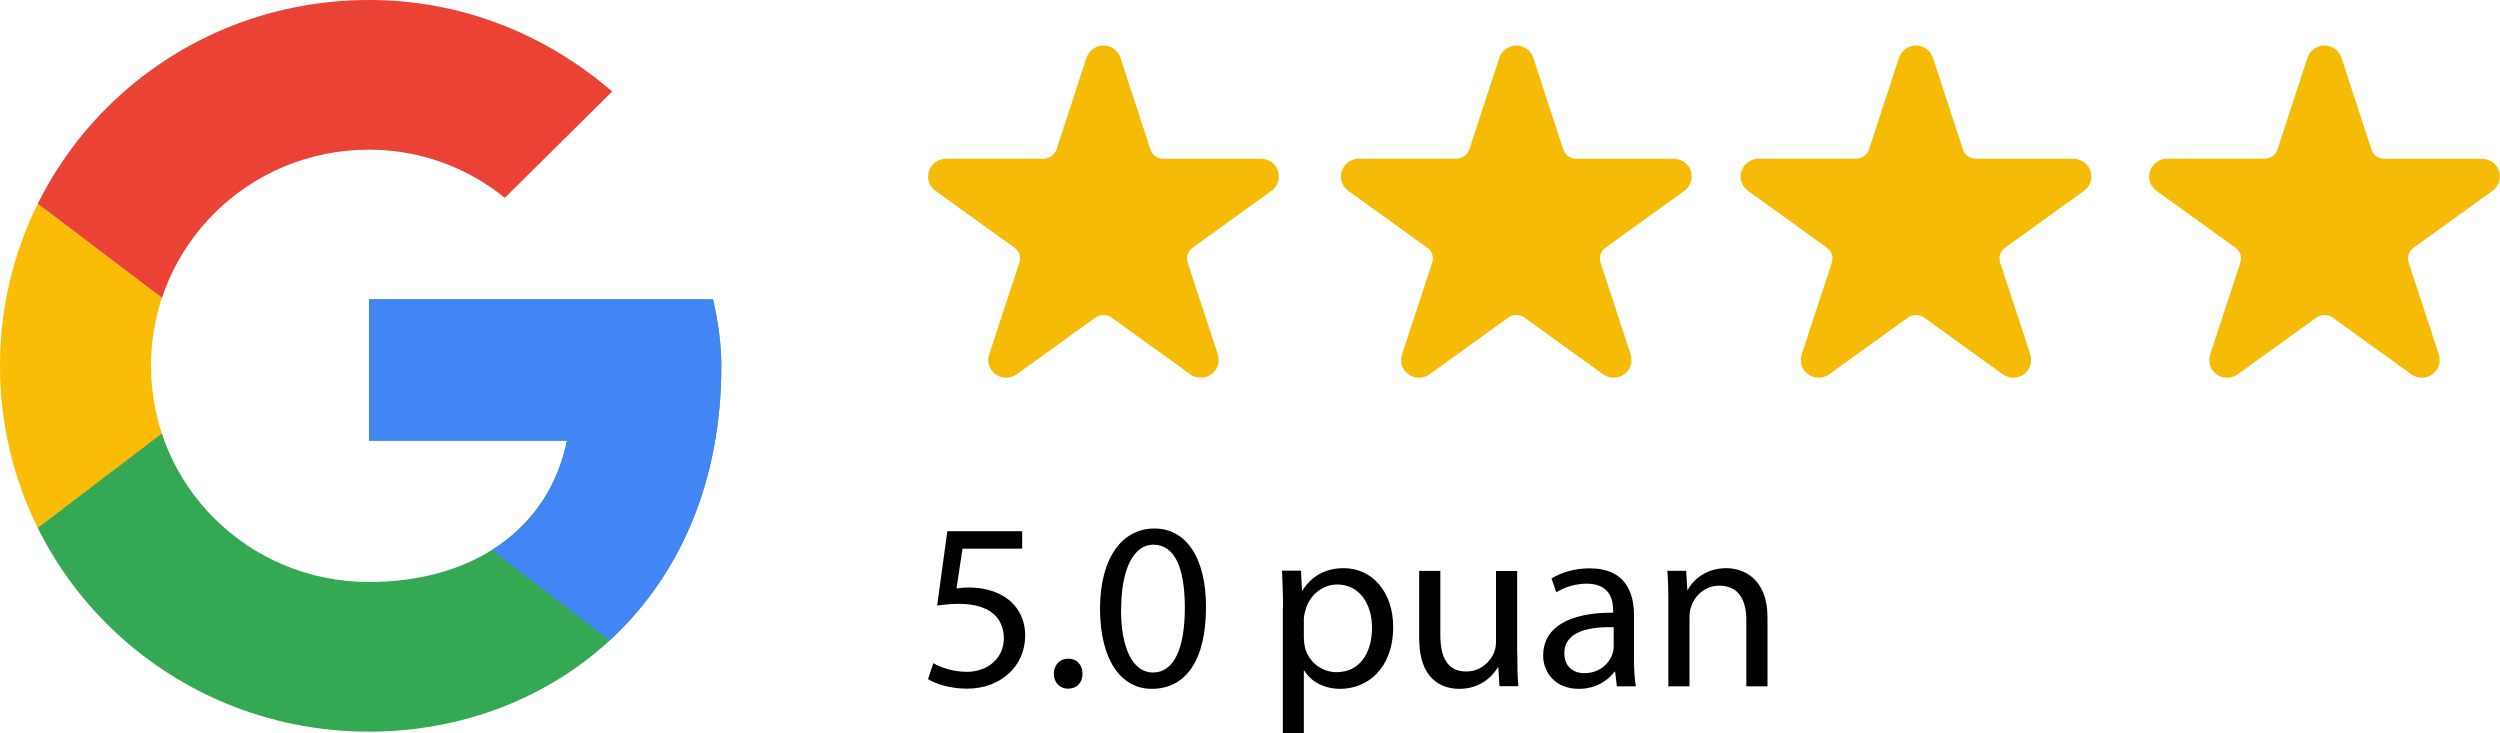
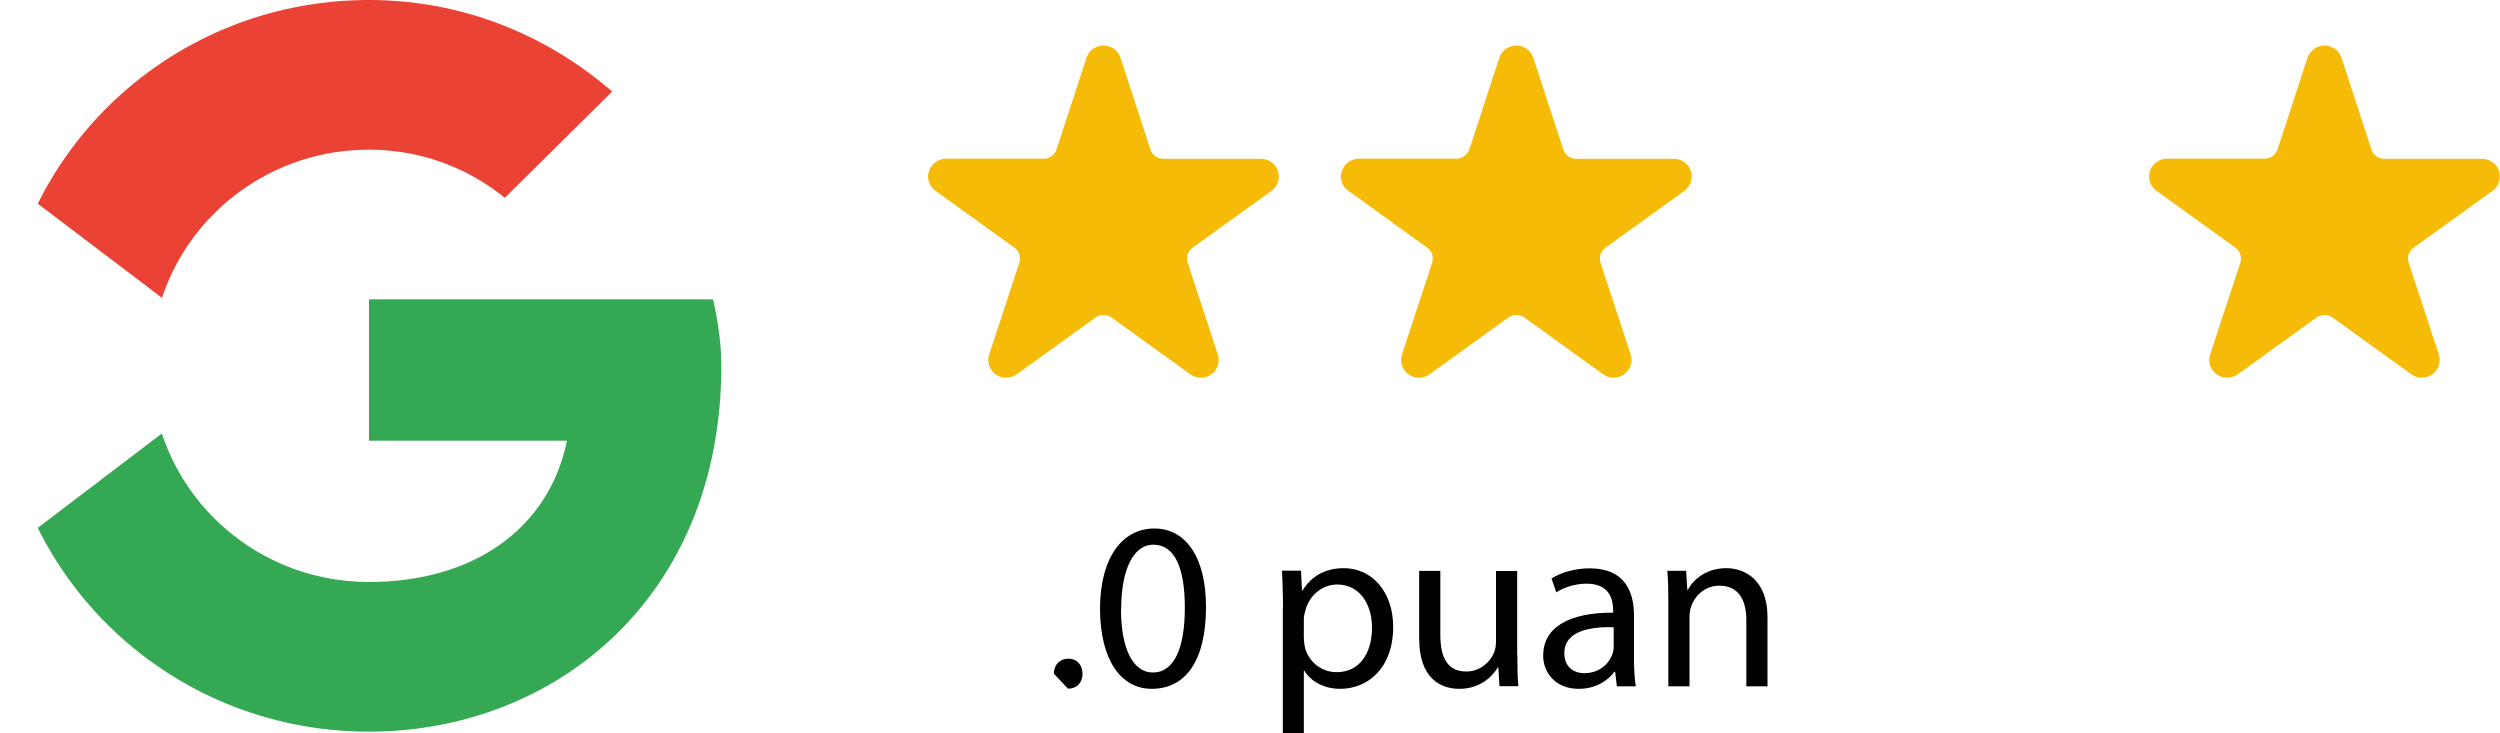
<svg xmlns="http://www.w3.org/2000/svg" id="katman_1" version="1.1" viewBox="0 0 150 44">
  <defs>
    <style>
      .st0 {
        fill: #ea4335;
      }

      .st1 {
        fill: #f6bb06;
        fill-rule: evenodd;
      }

      .st2 {
        fill: #4285f4;
      }

      .st3 {
        fill: none;
      }

      .st4 {
        fill: #34a853;
      }

      .st5 {
        clip-path: url(#clippath-1);
      }

      .st6 {
        clip-path: url(#clippath-3);
      }

      .st7 {
        clip-path: url(#clippath-2);
      }

      .st8 {
        fill: #fbbc05;
      }

      .st9 {
        clip-path: url(#clippath);
      }
    </style>
    <clipPath id="clippath">
-       <path class="st3" d="M42.77,17.96h-20.63v8.48h11.88c-1.11,5.39-5.74,8.48-11.88,8.48-7.25,0-13.08-5.79-13.08-12.97s5.84-12.97,13.08-12.97c3.12,0,5.94,1.1,8.15,2.89l6.44-6.38c-3.93-3.39-8.96-5.49-14.59-5.49C9.86,0,0,9.78,0,21.95s9.86,21.95,22.14,21.95c11.07,0,21.14-7.98,21.14-21.95,0-1.3-.2-2.69-.5-3.99Z" />
-     </clipPath>
+       </clipPath>
    <clipPath id="clippath-1">
      <path class="st3" d="M42.77,17.96h-20.63v8.48h11.88c-1.11,5.39-5.74,8.48-11.88,8.48-7.25,0-13.08-5.79-13.08-12.97s5.84-12.97,13.08-12.97c3.12,0,5.94,1.1,8.15,2.89l6.44-6.38c-3.93-3.39-8.96-5.49-14.59-5.49C9.86,0,0,9.78,0,21.95s9.86,21.95,22.14,21.95c11.07,0,21.14-7.98,21.14-21.95,0-1.3-.2-2.69-.5-3.99Z" />
    </clipPath>
    <clipPath id="clippath-2">
      <path class="st3" d="M42.77,17.96h-20.63v8.48h11.88c-1.11,5.39-5.74,8.48-11.88,8.48-7.25,0-13.08-5.79-13.08-12.97s5.84-12.97,13.08-12.97c3.12,0,5.94,1.1,8.15,2.89l6.44-6.38c-3.93-3.39-8.96-5.49-14.59-5.49C9.86,0,0,9.78,0,21.95s9.86,21.95,22.14,21.95c11.07,0,21.14-7.98,21.14-21.95,0-1.3-.2-2.69-.5-3.99Z" />
    </clipPath>
    <clipPath id="clippath-3">
-       <path class="st3" d="M42.77,17.96h-20.63v8.48h11.88c-1.11,5.39-5.74,8.48-11.88,8.48-7.25,0-13.08-5.79-13.08-12.97s5.84-12.97,13.08-12.97c3.12,0,5.94,1.1,8.15,2.89l6.44-6.38c-3.93-3.39-8.96-5.49-14.59-5.49C9.86,0,0,9.78,0,21.95s9.86,21.95,22.14,21.95c11.07,0,21.14-7.98,21.14-21.95,0-1.3-.2-2.69-.5-3.99Z" />
-     </clipPath>
+       </clipPath>
  </defs>
  <g>
    <path class="st1" d="M65.19,3.47c.14-.44.56-.74,1.02-.74s.88.3,1.02.74l1.8,5.51c.05.16.16.3.3.4.14.1.31.15.48.15h5.85c.47,0,.88.29,1.02.73.14.44-.01.92-.39,1.19l-4.73,3.41c-.14.1-.24.24-.3.4-.05.16-.05.34,0,.5l1.81,5.51c.14.44-.01.92-.39,1.19-.38.27-.89.27-1.26,0l-4.73-3.41c-.14-.1-.31-.15-.48-.15s-.34.05-.48.15l-4.73,3.41c-.38.27-.89.27-1.26,0-.38-.27-.54-.75-.39-1.19l1.81-5.51c.05-.16.05-.34,0-.5-.05-.16-.16-.3-.3-.4l-4.73-3.41c-.38-.27-.54-.75-.39-1.19.15-.44.56-.74,1.02-.74h5.85c.17,0,.34-.05.48-.15.14-.1.24-.24.3-.4l1.8-5.51Z" />
    <path class="st1" d="M89.96,3.47c.14-.44.56-.74,1.02-.74s.88.3,1.02.74l1.8,5.51c.05.16.16.3.3.4.14.1.31.15.48.15h5.85c.47,0,.88.29,1.02.73.14.44-.01.92-.39,1.19l-4.73,3.41c-.14.1-.24.24-.3.4-.05.16-.05.34,0,.5l1.81,5.51c.14.44-.01.92-.39,1.19-.38.27-.89.27-1.26,0l-4.73-3.41c-.14-.1-.31-.15-.48-.15s-.34.05-.48.15l-4.73,3.41c-.38.27-.89.27-1.26,0-.38-.27-.54-.75-.39-1.19l1.81-5.51c.05-.16.05-.34,0-.5-.05-.16-.16-.3-.3-.4l-4.73-3.41c-.38-.27-.54-.75-.39-1.19.15-.44.56-.74,1.02-.74h5.85c.17,0,.34-.05.48-.15.14-.1.24-.24.3-.4l1.8-5.51Z" />
-     <path class="st1" d="M113.94,3.47c.14-.44.56-.74,1.02-.74s.88.3,1.02.74l1.8,5.51c.05.16.16.3.3.4.14.1.31.15.48.15h5.85c.47,0,.88.29,1.02.73.14.44-.01.92-.39,1.19l-4.73,3.41c-.14.1-.24.24-.3.4-.05.16-.05.34,0,.5l1.81,5.51c.14.44-.01.92-.39,1.19-.38.27-.89.27-1.26,0l-4.73-3.41c-.14-.1-.31-.15-.48-.15s-.34.05-.48.15l-4.73,3.41c-.38.27-.89.27-1.26,0-.38-.27-.54-.75-.39-1.19l1.81-5.51c.05-.16.05-.34,0-.5-.05-.16-.16-.3-.3-.4l-4.73-3.41c-.38-.27-.54-.75-.39-1.19.15-.44.56-.74,1.02-.74h5.85c.17,0,.34-.05.48-.15.14-.1.24-.24.3-.4l1.8-5.51Z" />
    <path class="st1" d="M138.45,3.47c.14-.44.56-.74,1.02-.74s.88.3,1.02.74l1.8,5.51c.05.16.16.3.3.4.14.1.31.15.48.15h5.85c.47,0,.88.29,1.02.73.14.44-.01.92-.39,1.19l-4.73,3.41c-.14.1-.24.24-.3.4-.05.16-.05.34,0,.5l1.81,5.51c.14.44-.01.92-.39,1.19-.38.27-.89.27-1.26,0l-4.73-3.41c-.14-.1-.31-.15-.48-.15s-.34.05-.48.15l-4.73,3.41c-.38.27-.89.27-1.26,0-.38-.27-.54-.75-.39-1.19l1.81-5.51c.05-.16.05-.34,0-.5-.05-.16-.16-.3-.3-.4l-4.73-3.41c-.38-.27-.54-.75-.39-1.19.15-.44.56-.74,1.02-.74h5.85c.17,0,.34-.05.48-.15.14-.1.24-.24.3-.4l1.8-5.51Z" />
  </g>
  <g>
    <g class="st9">
      <path class="st8" d="M-2.01,34.92V8.98l17.11,12.97L-2.01,34.92Z" />
    </g>
    <g class="st5">
      <path class="st0" d="M-2.01,8.98l17.11,12.97,7.05-6.09,24.15-3.89V-2H-2.01v10.97Z" />
    </g>
    <g class="st7">
      <path class="st4" d="M-2.01,34.92L28.18,11.97l7.95,1L46.3-2v47.89H-2.01v-10.97Z" />
    </g>
    <g class="st6">
-       <path class="st2" d="M46.3,45.89L15.1,21.95l-4.03-2.99,35.23-9.98v36.91Z" />
-     </g>
+       </g>
  </g>
  <g>
-     <path d="M61.33,32.92h-3.58l-.36,2.39c.22-.03.42-.06.76-.06.72,0,1.44.16,2.02.5.74.42,1.34,1.22,1.34,2.39,0,1.82-1.46,3.18-3.49,3.18-1.03,0-1.89-.29-2.34-.57l.32-.96c.39.23,1.15.52,2.01.52,1.2,0,2.22-.77,2.22-2.02-.01-1.2-.82-2.06-2.7-2.06-.53,0-.95.06-1.3.1l.61-4.46h4.49v1.06Z" />
-     <path d="M63.23,40.42c0-.53.36-.9.87-.9s.85.37.85.9-.33.9-.87.9c-.51,0-.85-.39-.85-.9Z" />
+     <path d="M63.23,40.42c0-.53.36-.9.87-.9s.85.37.85.9-.33.9-.87.9Z" />
    <path d="M72.36,36.42c0,3.16-1.18,4.91-3.26,4.91-1.83,0-3.08-1.7-3.1-4.78,0-3.12,1.36-4.84,3.26-4.84s3.1,1.74,3.1,4.71ZM67.26,36.56c0,2.42.75,3.79,1.91,3.79,1.3,0,1.92-1.5,1.92-3.88s-.59-3.79-1.9-3.79c-1.11,0-1.92,1.35-1.92,3.88Z" />
    <path d="M76.98,36.5c0-.89-.03-1.6-.06-2.26h1.14l.06,1.19h.03c.52-.84,1.34-1.34,2.48-1.34,1.69,0,2.96,1.42,2.96,3.52,0,2.49-1.53,3.72-3.18,3.72-.92,0-1.73-.4-2.15-1.09h-.03v3.76h-1.26v-7.5ZM78.24,38.35c0,.19.03.36.06.51.23.87,1,1.47,1.9,1.47,1.34,0,2.12-1.09,2.12-2.68,0-1.39-.74-2.58-2.08-2.58-.87,0-1.67.61-1.92,1.56-.04.16-.09.34-.09.52v1.19Z" />
    <path d="M91.04,39.28c0,.72.01,1.35.06,1.89h-1.13l-.07-1.13h-.03c-.33.56-1.07,1.29-2.31,1.29-1.1,0-2.41-.6-2.41-3.03v-4.05h1.27v3.84c0,1.32.4,2.2,1.56,2.2.85,0,1.44-.59,1.67-1.14.07-.19.11-.42.11-.64v-4.25h1.27v5.04Z" />
    <path d="M97.01,41.17l-.1-.87h-.04c-.39.54-1.14,1.03-2.14,1.03-1.42,0-2.14-.99-2.14-1.99,0-1.67,1.5-2.59,4.2-2.58v-.14c0-.57-.16-1.6-1.59-1.6-.65,0-1.33.2-1.82.52l-.29-.83c.58-.37,1.42-.61,2.29-.61,2.14,0,2.66,1.44,2.66,2.83v2.59c0,.6.03,1.19.11,1.66h-1.15ZM96.82,37.63c-1.39-.03-2.96.21-2.96,1.56,0,.82.55,1.2,1.2,1.2.91,0,1.49-.57,1.69-1.16.04-.13.07-.27.07-.4v-1.2Z" />
    <path d="M100.1,36.12c0-.72-.01-1.3-.06-1.87h1.13l.07,1.14h.03c.35-.66,1.15-1.3,2.31-1.3.97,0,2.47.57,2.47,2.95v4.14h-1.27v-3.99c0-1.12-.42-2.05-1.62-2.05-.84,0-1.49.59-1.7,1.29-.06.16-.09.37-.09.59v4.16h-1.27v-5.05Z" />
  </g>
</svg>